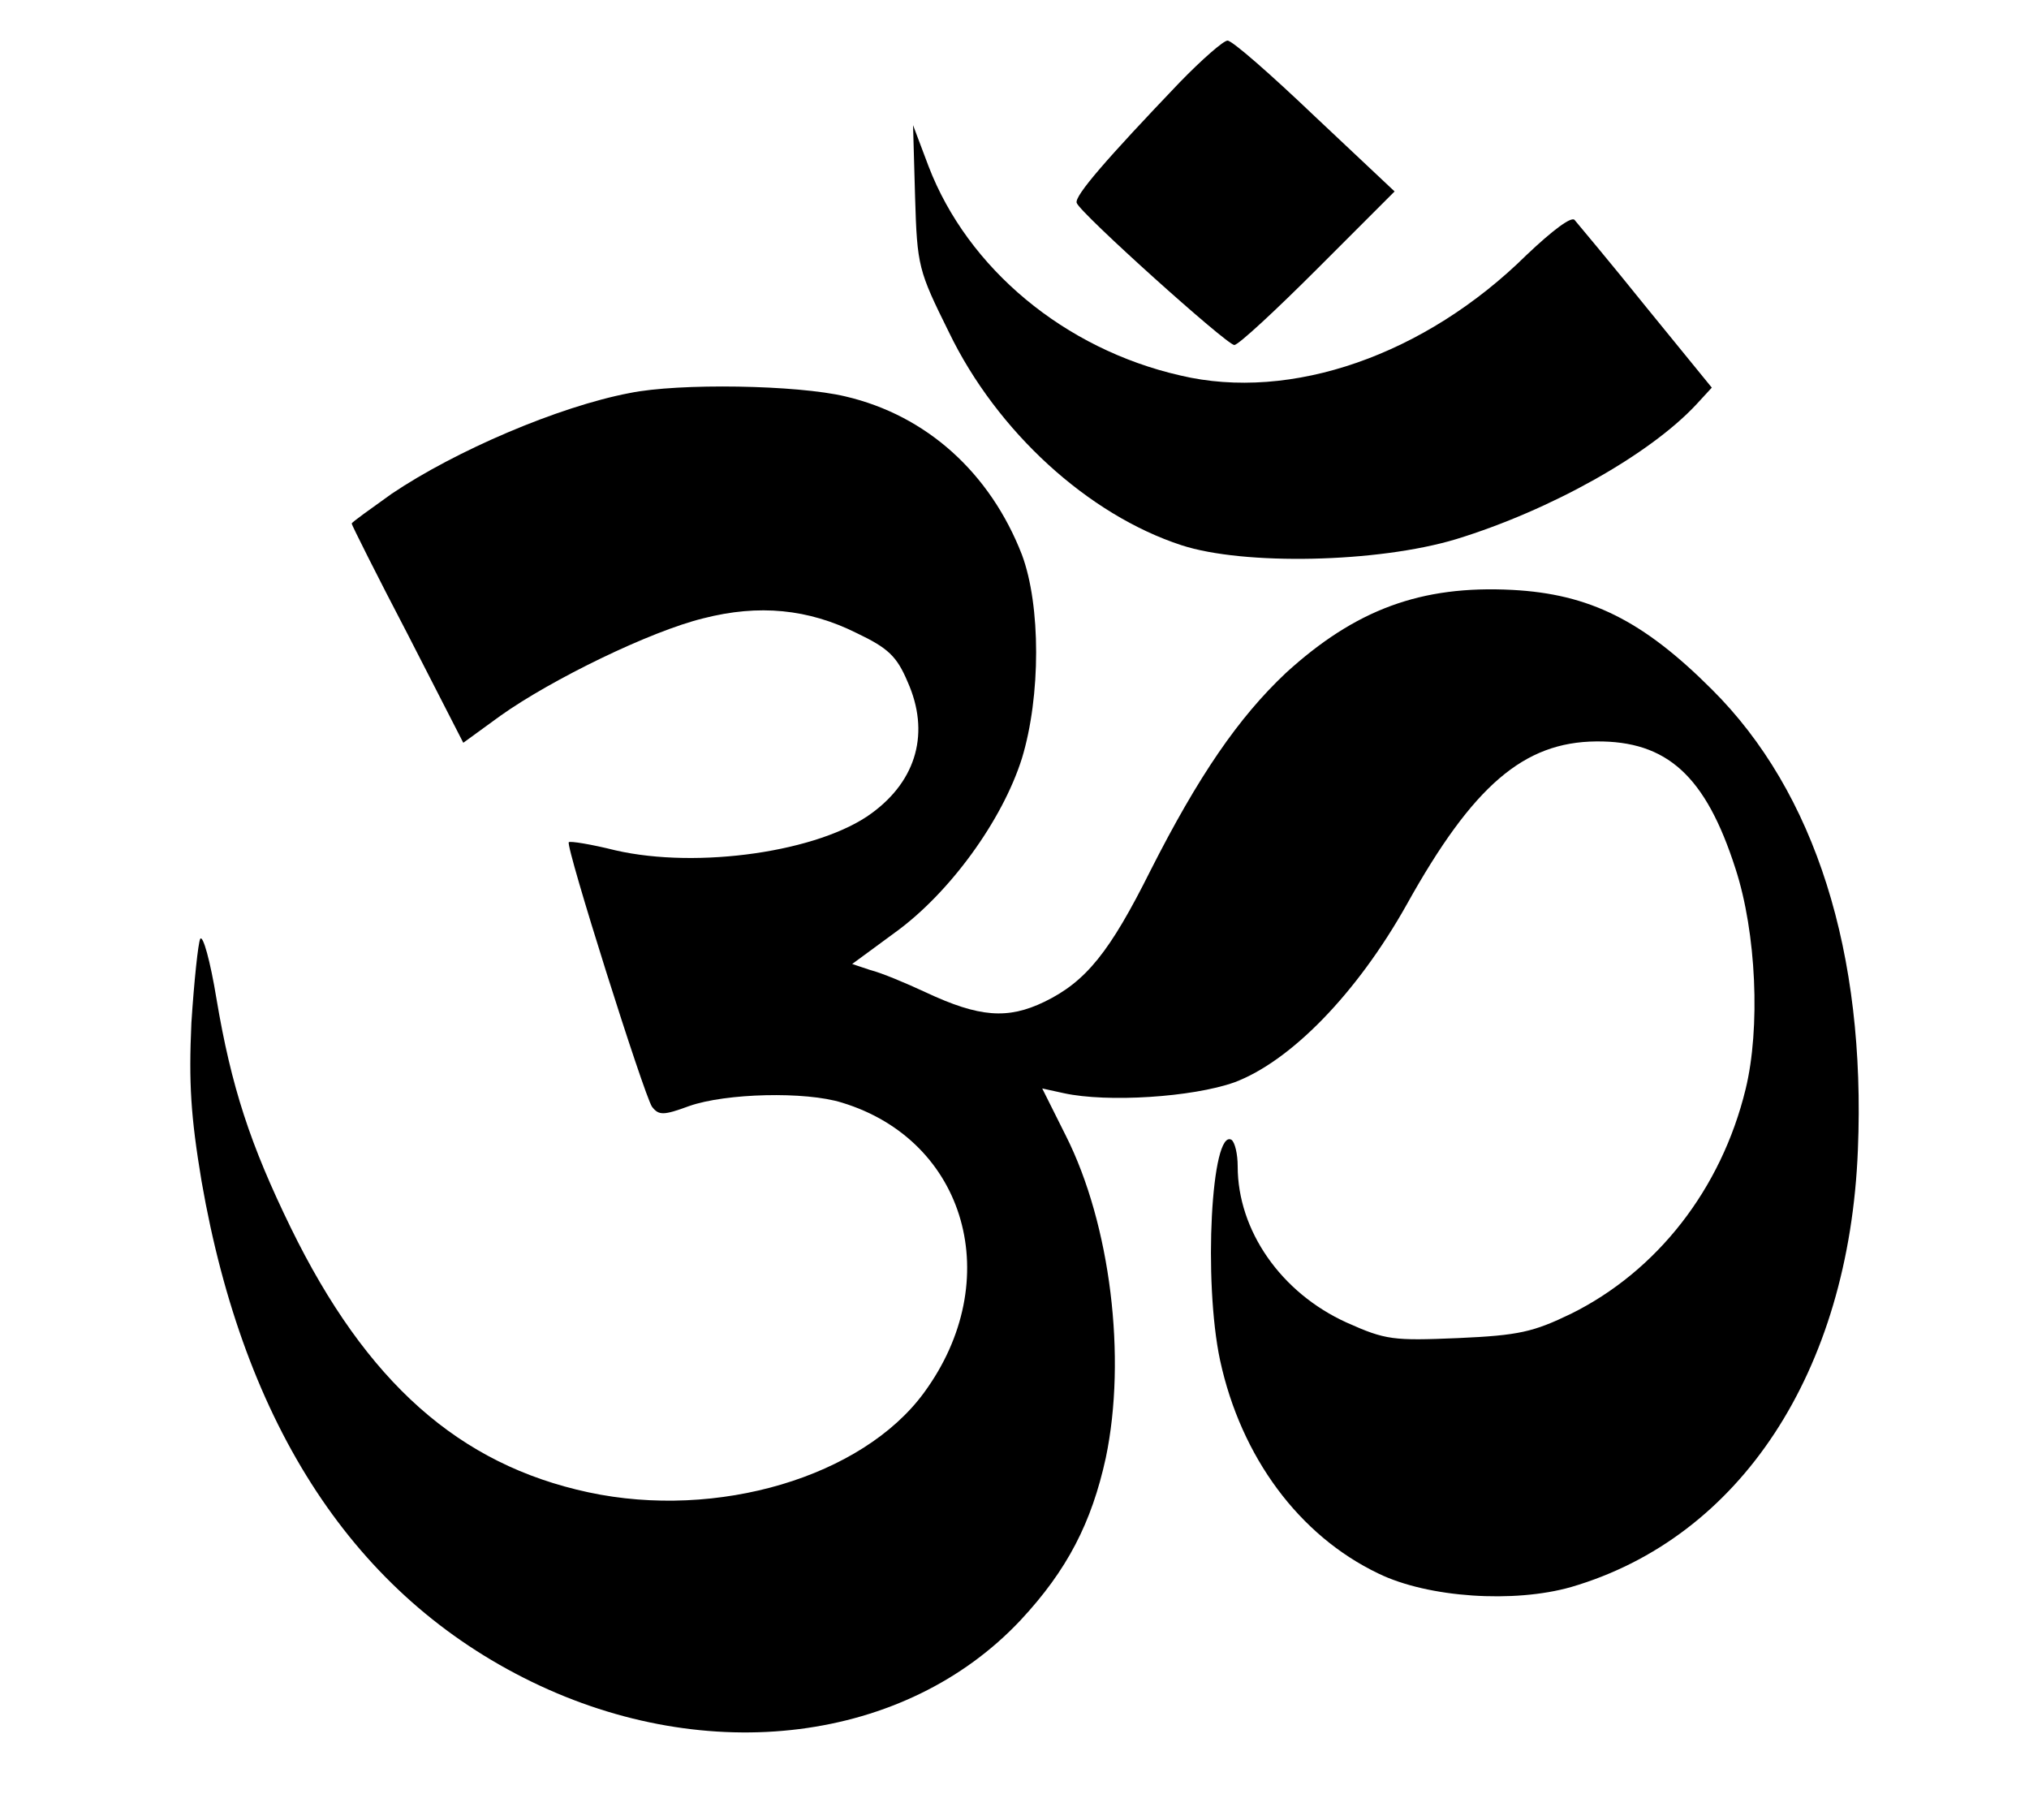
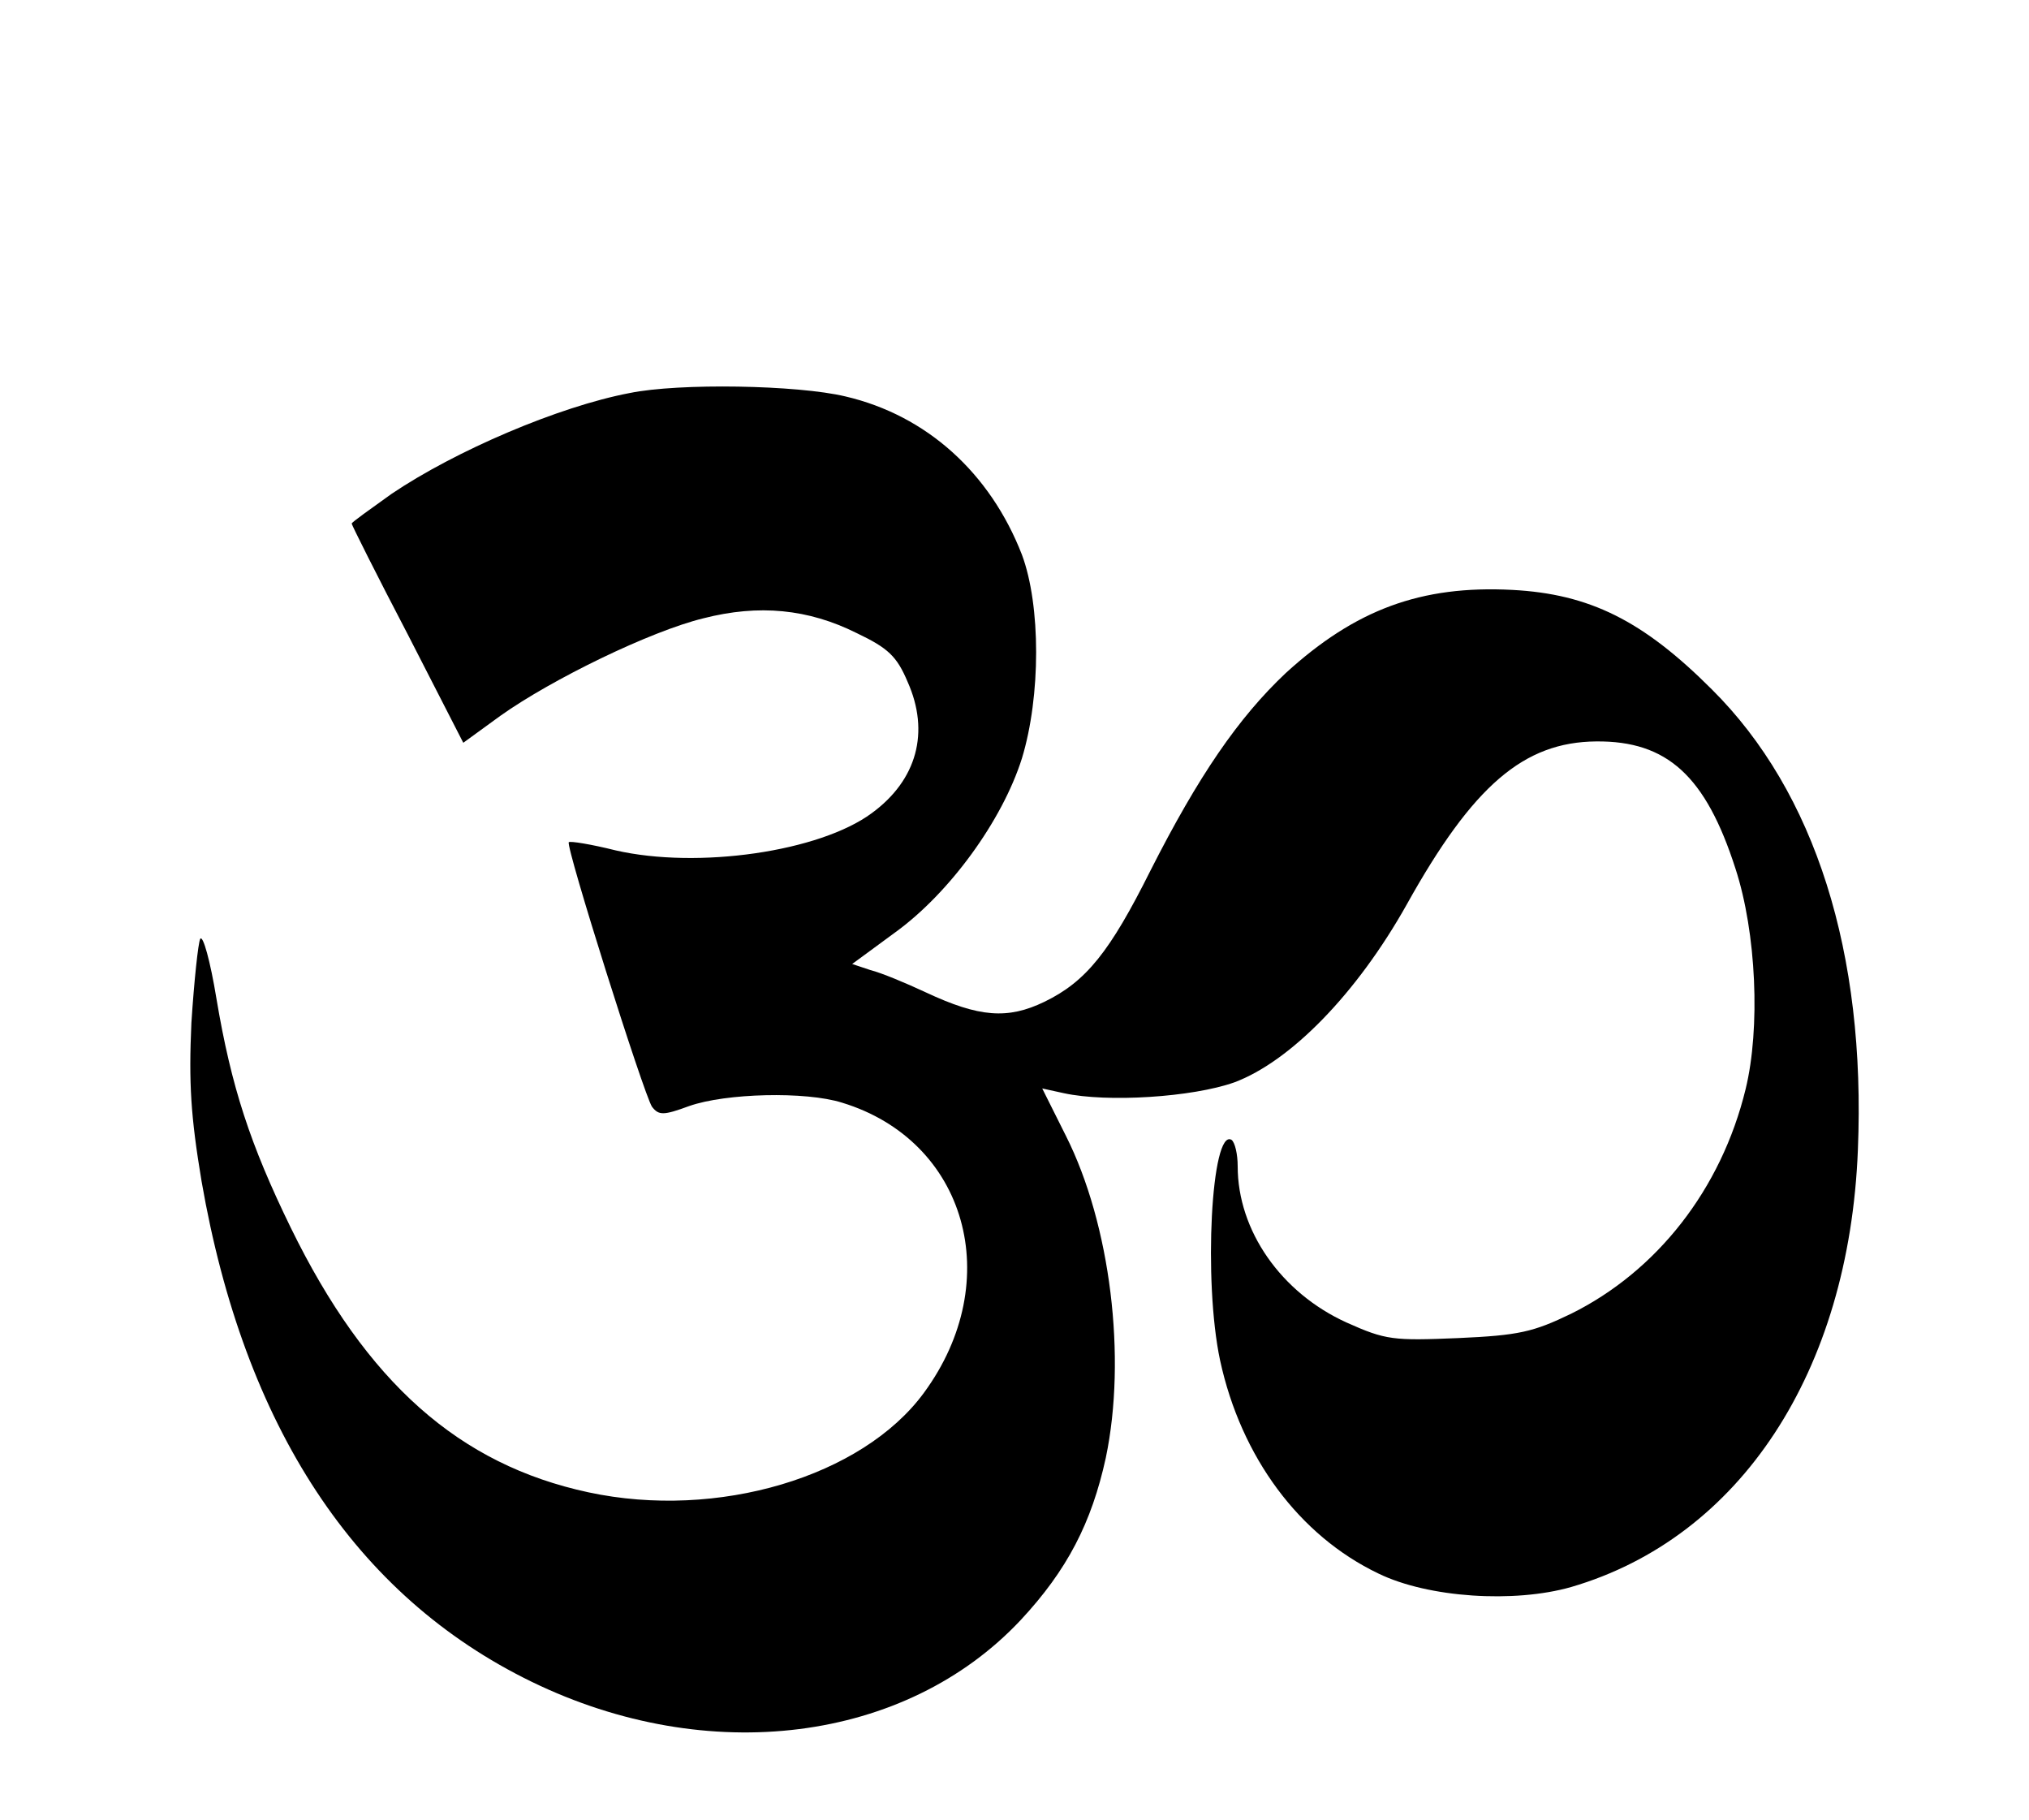
<svg xmlns="http://www.w3.org/2000/svg" width="300pt" height="269pt" viewBox="0 0 300 269" preserveAspectRatio="xMidYMid meet">
  <g transform="translate(0,269) scale(0.1,-0.1)" fill="#000000" stroke="none">
-     <path d="M1744 2568 c-107 -112 -156 -168 -152 -178 5 -15 222 -210 233 -210 6 0 61 51 123 113 l114 114 -118 111 c-65 62 -122 112 -129 112 -6 0 -38 -28 -71 -62z" />
-     <path d="M1353 2399 c3 -103 5 -109 50 -200 71 -147 206 -270 344 -315 92 -30 290 -26 406 9 140 43 286 125 355 199 l23 25 -97 119 c-53 66 -101 123 -106 129 -5 5 -32 -15 -71 -52 -150 -148 -348 -217 -512 -178 -171 39 -314 158 -372 309 l-23 61 3 -106z" />
    <path d="M931 2109 c-105 -20 -257 -85 -352 -149 -32 -23 -59 -42 -59 -44 0 -2 37 -76 83 -164 l82 -160 55 40 c76 54 222 125 300 144 82 21 155 14 227 -22 46 -22 59 -34 75 -72 33 -74 14 -145 -53 -194 -77 -57 -257 -83 -379 -55 -36 9 -67 14 -69 12 -5 -6 111 -373 123 -391 10 -13 17 -13 55 1 54 19 172 22 226 5 184 -56 243 -263 121 -429 -91 -124 -305 -188 -496 -147 -191 41 -328 162 -440 391 -60 123 -88 208 -110 339 -9 55 -20 95 -24 88 -3 -6 -9 -62 -13 -124 -4 -89 -1 -138 15 -234 63 -363 227 -613 488 -740 261 -127 553 -90 723 91 69 74 105 144 126 240 31 148 7 345 -59 476 l-35 70 32 -7 c64 -14 190 -6 252 16 83 31 181 131 255 263 98 176 173 240 280 241 105 1 162 -51 206 -188 31 -95 37 -236 15 -326 -36 -148 -131 -269 -258 -332 -56 -27 -77 -32 -167 -36 -96 -4 -107 -3 -165 23 -97 44 -161 136 -161 231 0 18 -4 35 -9 39 -30 18 -42 -209 -17 -326 31 -143 117 -259 234 -315 74 -36 201 -44 285 -20 250 73 411 318 424 646 12 291 -63 529 -216 681 -102 102 -181 141 -295 147 -135 7 -232 -29 -335 -123 -70 -66 -129 -152 -200 -292 -60 -120 -95 -164 -157 -194 -54 -26 -96 -23 -175 14 -30 14 -66 29 -82 33 l-27 9 64 47 c80 58 158 165 187 257 28 92 28 226 0 301 -47 121 -141 206 -261 234 -71 17 -246 20 -319 5z" />
  </g>
</svg>